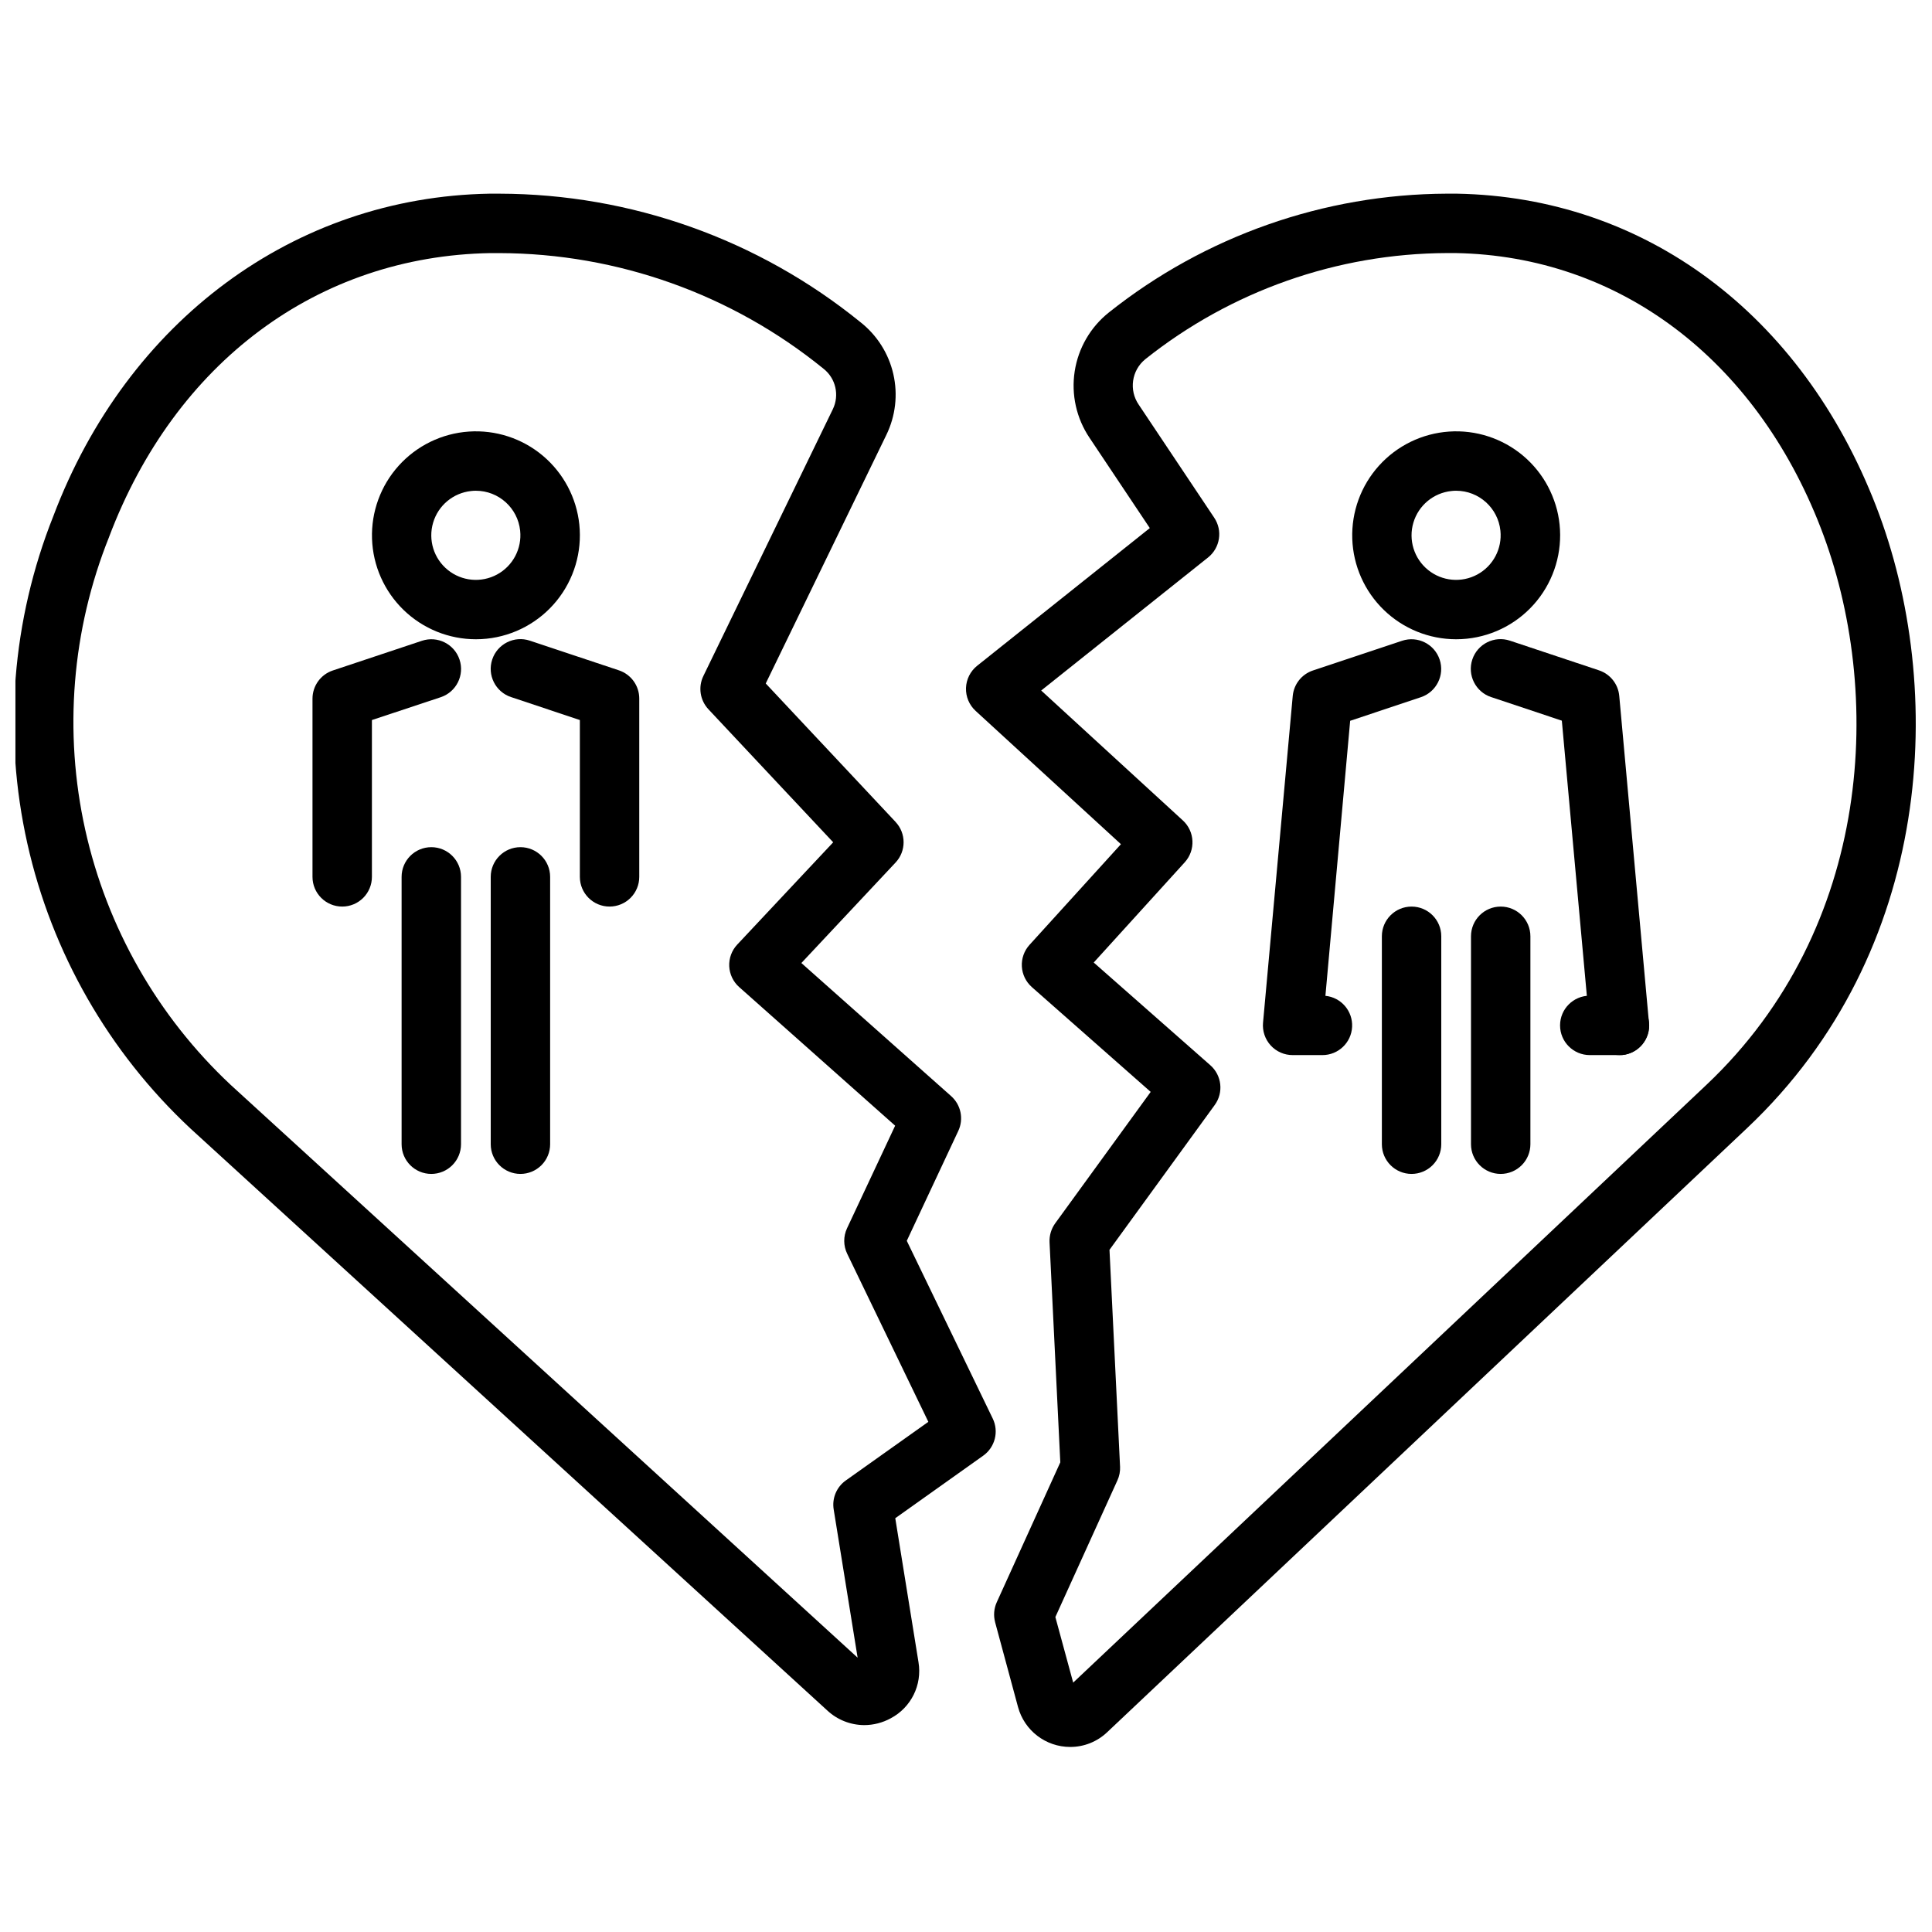
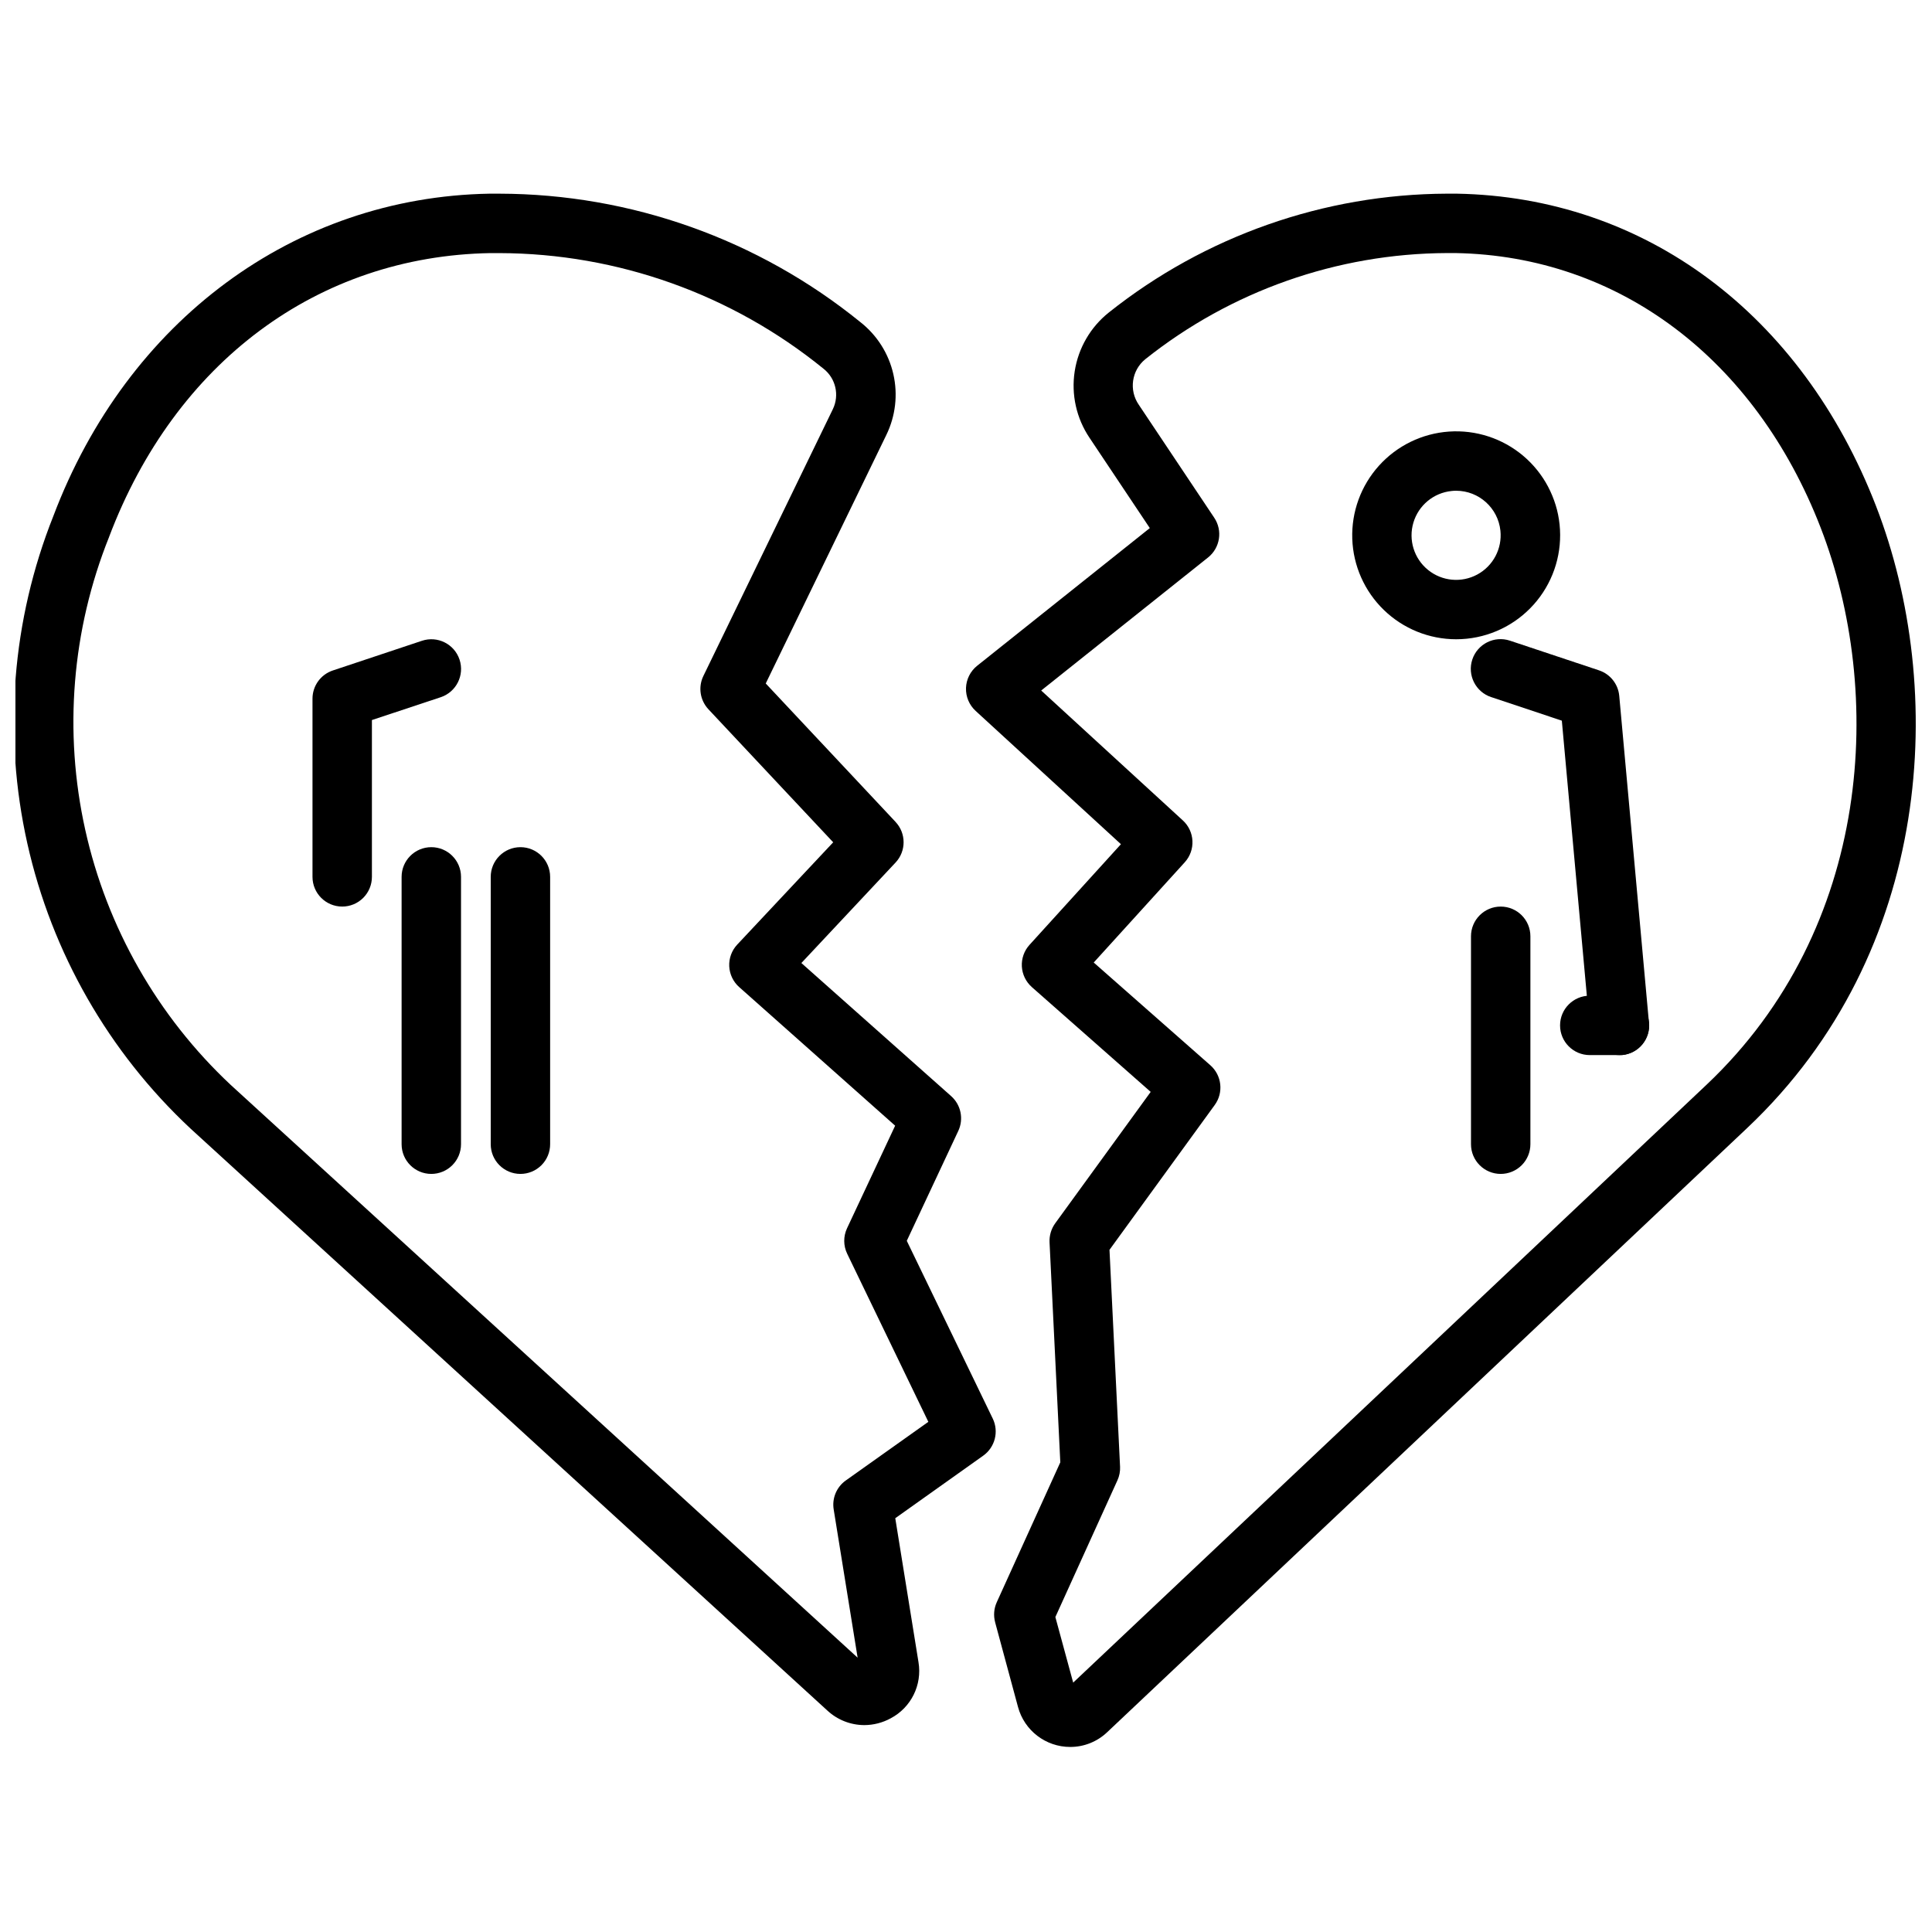
<svg xmlns="http://www.w3.org/2000/svg" width="800px" height="800px" version="1.1" viewBox="144 144 512 512">
  <defs>
    <clipPath id="b">
-       <path d="m148.09 195h259.91v407h-259.91z" />
+       <path d="m148.09 195h259.91v407h-259.91" />
    </clipPath>
    <clipPath id="a">
      <path d="m399 195h252.9v412h-252.9z" />
    </clipPath>
  </defs>
  <g clip-path="url(#b)">
    <path d="m373.04 601.17c-3.629-0.012-7.121-1.387-9.781-3.856l-168.77-154.23c-21.688-20.258-36.758-46.586-43.242-75.543-6.484-28.957-4.086-59.199 6.887-86.77 19.594-51.797 63.867-84.523 115.55-85.445h2.668c34.852 0.074 68.621 12.094 95.676 34.055 4.394 3.453 7.469 8.305 8.711 13.75 1.246 5.441 0.586 11.148-1.867 16.164l-31.945 65.832 34.402 36.684-0.004 0.004c2.848 3.027 2.848 7.746 0 10.777l-24.953 26.621 39.684 35.266c2.606 2.316 3.379 6.07 1.898 9.227l-13.648 29.125 22.777 47.094c1.676 3.457 0.609 7.621-2.527 9.848l-23.301 16.57 6.156 38.164c1.004 6.023-1.965 12.012-7.367 14.863-2.148 1.172-4.551 1.793-7 1.801zm-1.172-14.168m-95.52-375.93h-2.363c-45.785 0.789-83.57 28.922-101.09 75.25h0.004c-9.863 24.629-12.062 51.66-6.316 77.559 5.75 25.902 19.18 49.465 38.535 67.609l166.16 151.81-6.344-39.289c-0.48-2.961 0.766-5.938 3.211-7.672l21.875-15.539-21.504-44.535c-1.035-2.133-1.047-4.621-0.039-6.769l12.746-27.176-41.328-36.73h-0.004c-1.586-1.41-2.539-3.402-2.637-5.527-0.094-2.121 0.672-4.195 2.125-5.742l25.426-27.102-33.062-35.25v-0.004c-2.231-2.379-2.766-5.883-1.344-8.816l34.312-70.707c1.801-3.719 0.766-8.191-2.488-10.738-24.273-19.73-54.582-30.543-85.867-30.629z" />
  </g>
  <g clip-path="url(#a)">
    <path d="m427.62 606.96c-6.481 0.004-12.156-4.344-13.84-10.602l-6.062-22.441 0.004-0.004c-0.477-1.766-0.324-3.641 0.43-5.305l16.84-37.078-2.852-58.324c-0.078-1.789 0.449-3.559 1.496-5.012l25.309-34.832-31.488-27.766v-0.004c-1.582-1.391-2.539-3.363-2.656-5.469-0.117-2.106 0.617-4.172 2.035-5.731l24.223-26.672-38.512-35.328h0.004c-1.699-1.555-2.629-3.773-2.551-6.074 0.078-2.301 1.16-4.449 2.957-5.883l45.754-36.488-15.98-23.93c-3.473-5.168-4.875-11.453-3.926-17.605 0.949-6.152 4.18-11.723 9.051-15.602 25.473-20.266 57.031-31.359 89.582-31.488h2.613c49.855 0.891 91.402 31.867 111.14 82.844 18.703 48.32 15.375 118.01-34.203 164.8l-169.62 160.13c-2.633 2.484-6.117 3.867-9.738 3.863zm-3.938-34.426 4.723 17.375 167.77-158.37c44.266-41.777 47.129-104.26 30.332-147.66-17.352-44.809-53.516-72.031-96.746-72.816h-2.363c-29.039 0.133-57.188 10.047-79.898 28.141-3.621 2.957-4.367 8.195-1.719 12.047l20.004 29.953c2.277 3.402 1.562 7.981-1.637 10.531l-44.219 35.258 37.535 34.426c3.195 2.93 3.422 7.891 0.504 11.098l-24.121 26.562 30.906 27.223c3.047 2.684 3.551 7.246 1.164 10.531l-27.891 38.383 2.801 57.465h0.004c0.055 1.25-0.184 2.492-0.703 3.629z" />
  </g>
-   <path d="m270.11 313.41c-7.141-0.004-14.004-2.781-19.137-7.746-5.133-4.961-8.141-11.727-8.383-18.863-0.246-7.137 2.289-14.09 7.074-19.395 4.781-5.305 11.438-8.543 18.562-9.035 7.125-0.492 14.164 1.801 19.629 6.398 5.465 4.598 8.934 11.137 9.672 18.238 0.758 7.269-1.406 14.539-6.012 20.215-4.609 5.672-11.277 9.285-18.547 10.039-0.949 0.098-1.902 0.148-2.859 0.148zm0-39.359c-0.41 0-0.82 0.023-1.227 0.07-4.75 0.492-8.738 3.801-10.098 8.379-1.363 4.578 0.168 9.527 3.879 12.535 3.711 3.012 8.867 3.488 13.066 1.211 4.199-2.277 6.613-6.859 6.117-11.609-0.625-6.012-5.691-10.582-11.738-10.586z" />
  <path d="m234.69 384.25c-4.348 0-7.875-3.523-7.875-7.871v-47.234c0.004-3.387 2.172-6.391 5.387-7.461l23.617-7.871c4.129-1.375 8.59 0.859 9.965 4.988 1.375 4.133-0.863 8.594-4.992 9.969l-18.23 6.051v41.559c0 2.086-0.828 4.09-2.305 5.566-1.477 1.477-3.481 2.305-5.566 2.305z" />
-   <path d="m305.54 384.25c-4.348 0-7.871-3.523-7.871-7.871v-41.559l-18.23-6.086-0.004 0.004c-4.129-1.375-6.363-5.836-4.988-9.969 1.371-4.129 5.836-6.363 9.965-4.988l23.617 7.871c3.223 1.074 5.394 4.094 5.383 7.492v47.234c0 2.086-0.828 4.09-2.305 5.566-1.477 1.477-3.481 2.305-5.566 2.305z" />
  <path d="m573.18 423.61c-4.082 0.02-7.5-3.09-7.871-7.156l-7.406-81.469-18.727-6.25-0.004 0.004c-4.129-1.375-6.363-5.836-4.992-9.969 1.375-4.129 5.836-6.363 9.969-4.988l23.617 7.871h-0.004c2.965 0.988 5.066 3.633 5.356 6.746l7.871 86.594c0.207 2.086-0.426 4.168-1.758 5.785s-3.254 2.637-5.344 2.832h-0.707z" />
-   <path d="m494.46 423.61h-7.871c-2.219 0.012-4.336-0.918-5.836-2.551-1.496-1.637-2.238-3.828-2.035-6.035l7.871-86.594c0.289-3.113 2.387-5.758 5.356-6.746l23.617-7.871h-0.004c4.133-1.375 8.594 0.859 9.969 4.988 1.371 4.133-0.863 8.594-4.992 9.969l-18.727 6.25-6.559 72.887c4.172 0.418 7.285 4.035 7.074 8.227-0.207 4.191-3.668 7.477-7.863 7.477z" />
  <path d="m529.89 313.41c-7.141-0.004-14.004-2.781-19.137-7.746-5.137-4.961-8.141-11.727-8.387-18.863-0.242-7.137 2.293-14.09 7.078-19.395 4.781-5.305 11.438-8.543 18.562-9.035 7.125-0.492 14.16 1.801 19.629 6.398 5.465 4.598 8.934 11.137 9.672 18.238 0.754 7.269-1.406 14.539-6.016 20.215-4.606 5.672-11.277 9.285-18.543 10.039-0.949 0.098-1.906 0.148-2.859 0.148zm0-39.359c-0.41 0-0.82 0.023-1.227 0.07-4.754 0.492-8.738 3.801-10.098 8.379-1.363 4.578 0.168 9.527 3.879 12.535 3.711 3.012 8.867 3.488 13.066 1.211 4.199-2.277 6.613-6.859 6.117-11.609-0.625-6.012-5.691-10.582-11.738-10.586z" />
  <path d="m258.3 455.1c-4.348 0-7.871-3.523-7.871-7.871v-70.848c0-4.348 3.523-7.871 7.871-7.871 4.348 0 7.875 3.523 7.875 7.871v70.848c0 2.09-0.832 4.09-2.309 5.566-1.477 1.477-3.477 2.305-5.566 2.305z" />
  <path d="m281.92 455.1c-4.348 0-7.871-3.523-7.871-7.871v-70.848c0-4.348 3.523-7.871 7.871-7.871 4.348 0 7.871 3.523 7.871 7.871v70.848c0 2.09-0.828 4.09-2.305 5.566s-3.477 2.305-5.566 2.305z" />
-   <path d="m518.08 455.1c-4.348 0-7.871-3.523-7.871-7.871v-55.105c0-4.348 3.523-7.871 7.871-7.871s7.871 3.523 7.871 7.871v55.105c0 2.09-0.828 4.09-2.305 5.566-1.477 1.477-3.477 2.305-5.566 2.305z" />
  <path d="m541.7 455.1c-4.348 0-7.871-3.523-7.871-7.871v-55.105c0-4.348 3.523-7.871 7.871-7.871 4.348 0 7.871 3.523 7.871 7.871v55.105c0 2.09-0.828 4.09-2.305 5.566-1.477 1.477-3.481 2.305-5.566 2.305z" />
  <path d="m573.18 423.61h-7.871c-4.348 0-7.875-3.523-7.875-7.871 0-4.348 3.527-7.871 7.875-7.871h7.871c4.348 0 7.871 3.523 7.871 7.871 0 4.348-3.523 7.871-7.871 7.871z" />
</svg>